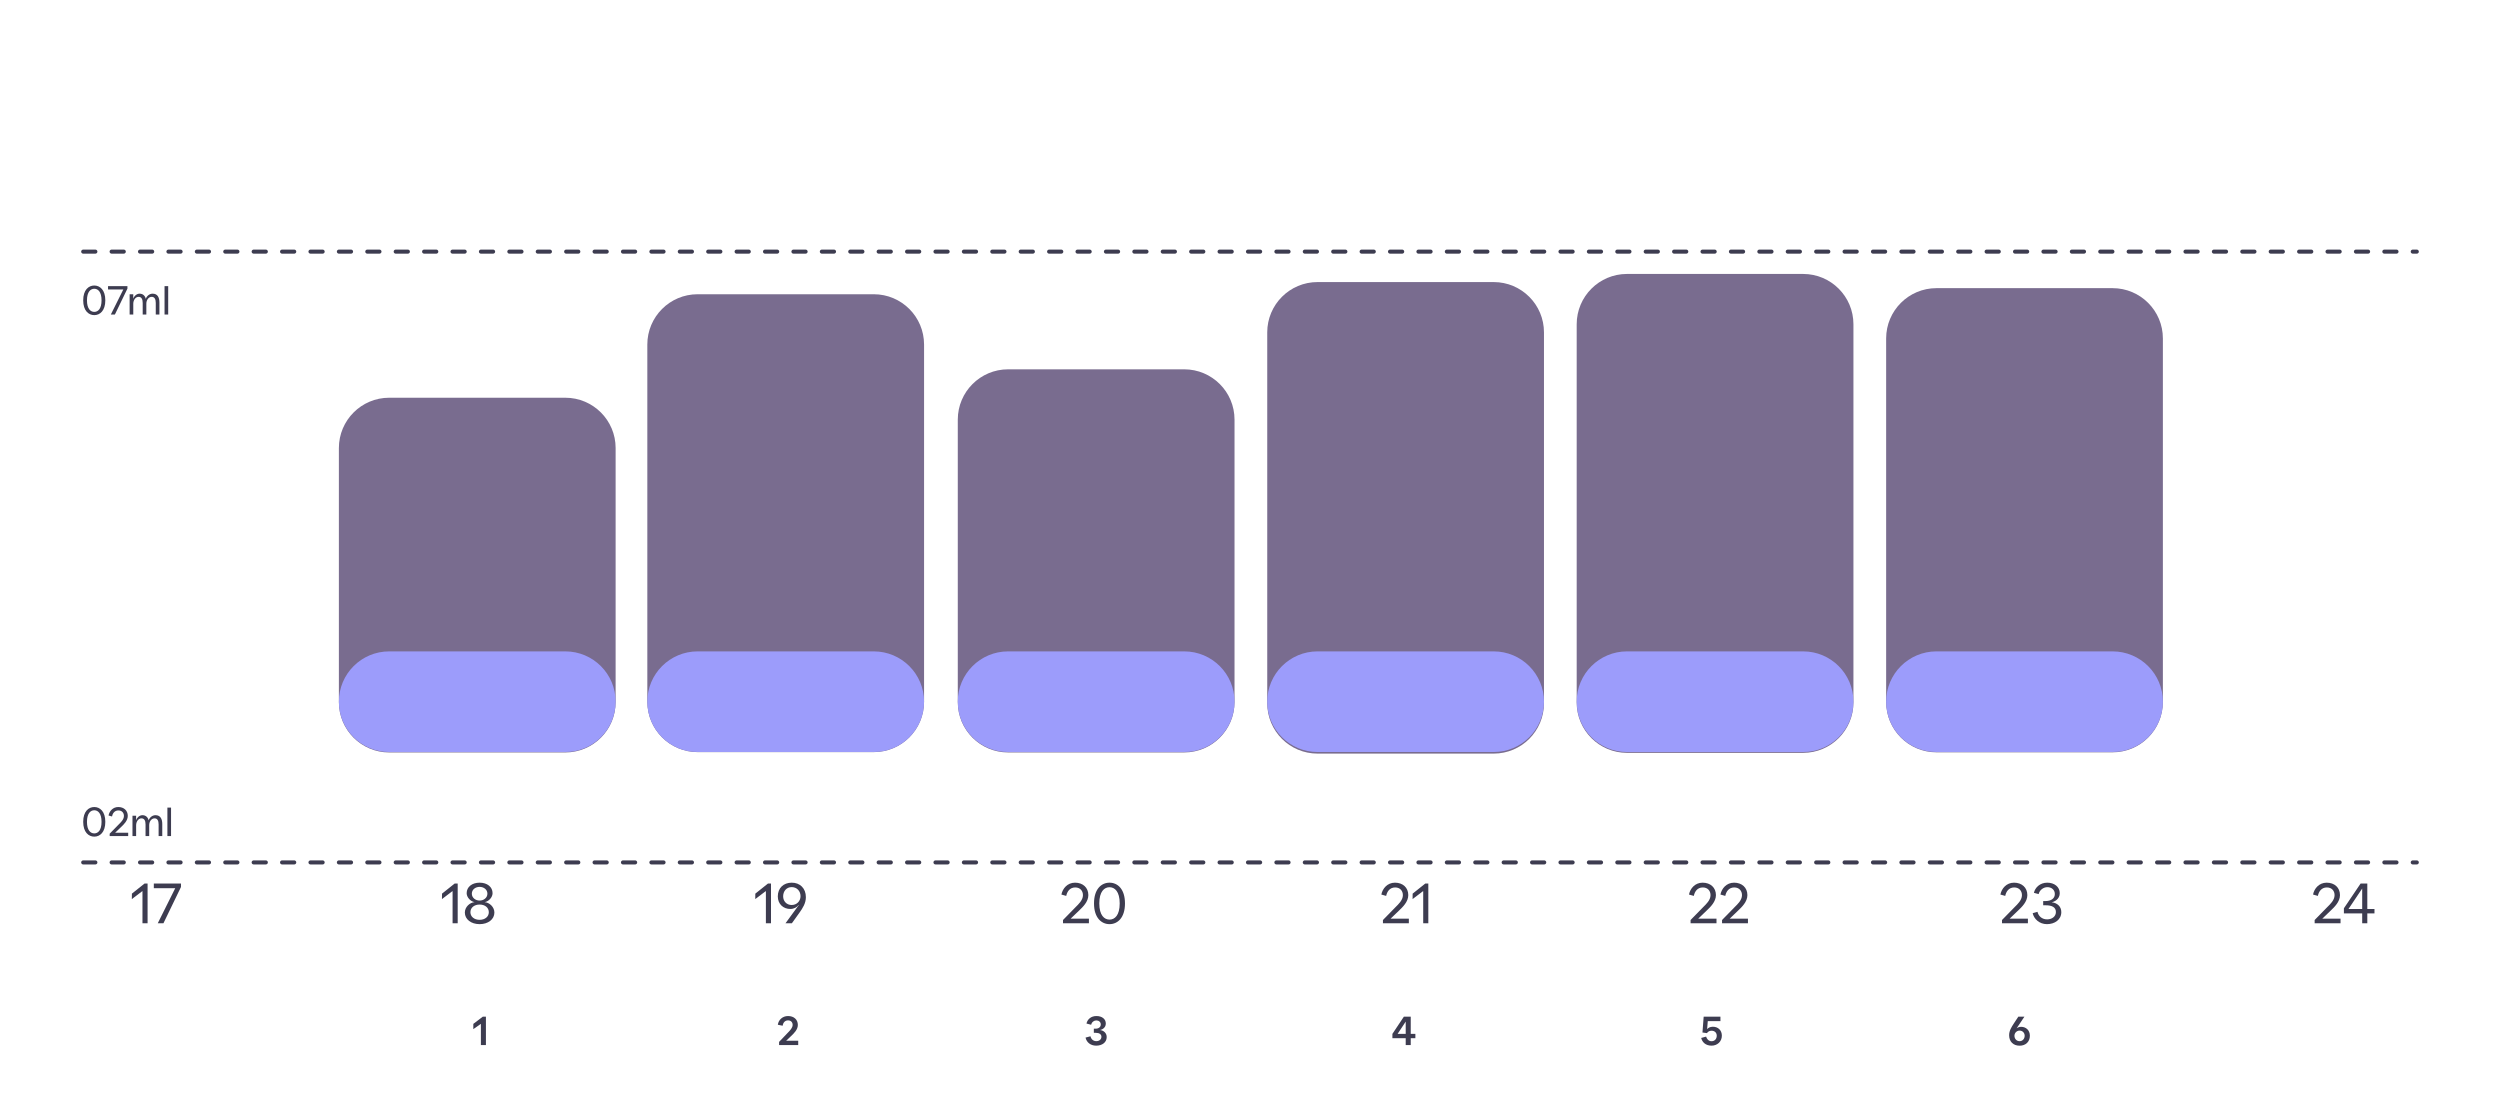
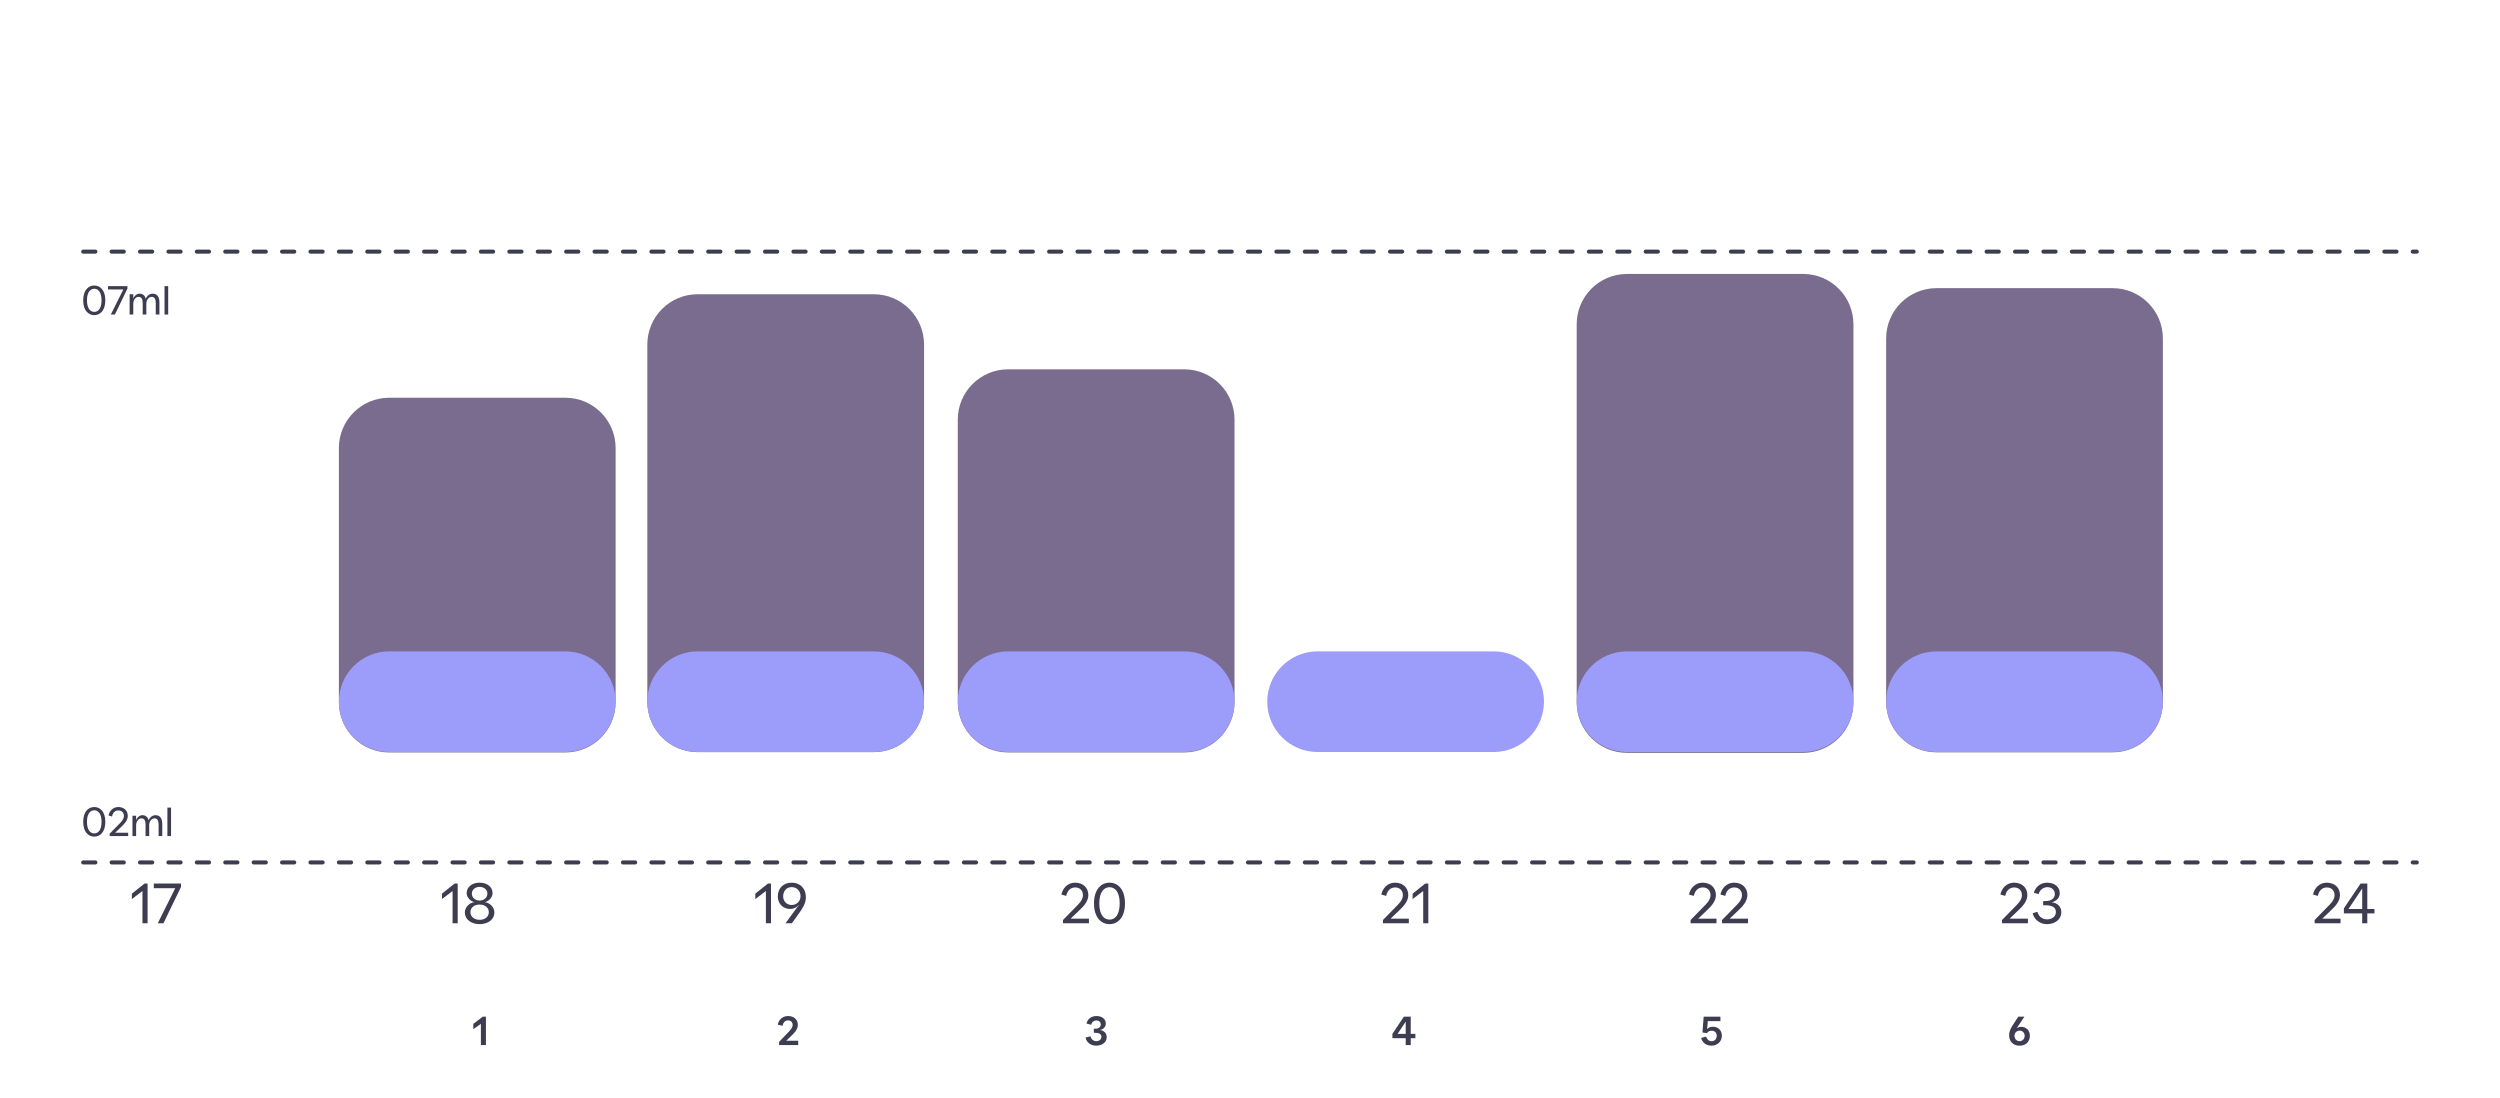
<svg xmlns="http://www.w3.org/2000/svg" width="1232" height="541" viewBox="0 0 1232 541" fill="none">
  <path d="M319 169.796C319 156.102 330.102 145 343.796 145H430.584C444.279 145 455.38 156.102 455.38 169.796V345.851C455.38 359.546 444.279 370.648 430.584 370.648H343.796C330.102 370.648 319 359.546 319 345.851V169.796Z" fill="#584773" fill-opacity="0.8" />
  <path d="M319 345.796C319 332.102 330.102 321 343.796 321H430.584C444.279 321 455.38 332.102 455.38 345.796V345.796C455.38 359.491 444.279 370.593 430.584 370.593H343.796C330.102 370.593 319 359.491 319 345.796V345.796Z" fill="#9C9CFB" />
  <path d="M167 220.796C167 207.102 178.102 196 191.796 196H278.584C292.279 196 303.38 207.102 303.38 220.796V346.018C303.38 359.713 292.279 370.815 278.584 370.815H191.796C178.102 370.815 167 359.713 167 346.018V220.796Z" fill="#584773" fill-opacity="0.8" />
  <path d="M167 345.796C167 332.102 178.102 321 191.796 321H278.584C292.279 321 303.38 332.102 303.38 345.796V345.796C303.38 359.491 292.279 370.593 278.584 370.593H191.796C178.102 370.593 167 359.491 167 345.796V345.796Z" fill="#9C9CFB" />
  <path d="M471.996 206.796C471.996 193.102 483.098 182 496.793 182H583.58C597.275 182 608.376 193.102 608.376 206.796V346.011C608.376 359.705 597.275 370.807 583.58 370.807H496.793C483.098 370.807 471.996 359.705 471.996 346.011V206.796Z" fill="#584773" fill-opacity="0.8" />
  <path d="M471.996 345.796C471.996 332.102 483.098 321 496.793 321H583.58C597.275 321 608.376 332.102 608.376 345.796V345.796C608.376 359.491 597.275 370.593 583.58 370.593H496.793C483.098 370.593 471.996 359.491 471.996 345.796V345.796Z" fill="#9C9CFB" />
-   <path d="M624.494 163.796C624.494 150.102 635.596 139 649.291 139H736.078C749.773 139 760.874 150.102 760.874 163.796V346.582C760.874 360.276 749.773 371.378 736.078 371.378H649.291C635.596 371.378 624.494 360.276 624.494 346.582V163.796Z" fill="#584773" fill-opacity="0.8" />
  <path d="M624.494 345.796C624.494 332.102 635.596 321 649.291 321H736.078C749.773 321 760.874 332.102 760.874 345.796V345.796C760.874 359.491 749.773 370.593 736.078 370.593H649.291C635.596 370.593 624.494 359.491 624.494 345.796V345.796Z" fill="#9C9CFB" />
  <path d="M776.992 159.796C776.992 146.102 788.094 135 801.789 135H888.576C902.271 135 913.373 146.102 913.373 159.796V346.212C913.373 359.907 902.271 371.009 888.576 371.009H801.789C788.094 371.009 776.992 359.907 776.992 346.212V159.796Z" fill="#584773" fill-opacity="0.8" />
  <path d="M776.992 345.796C776.992 332.102 788.094 321 801.789 321H888.576C902.271 321 913.373 332.102 913.373 345.796V345.796C913.373 359.491 902.271 370.593 888.576 370.593H801.789C788.094 370.593 776.992 359.491 776.992 345.796V345.796Z" fill="#9C9CFB" />
  <path d="M929.49 166.796C929.49 153.102 940.592 142 954.287 142H1041.07C1054.77 142 1065.87 153.102 1065.87 166.796V345.951C1065.87 359.645 1054.77 370.747 1041.07 370.747H954.287C940.592 370.747 929.49 359.645 929.49 345.951V166.796Z" fill="#584773" fill-opacity="0.8" />
  <path d="M929.49 345.796C929.49 332.102 940.592 321 954.287 321H1041.07C1054.77 321 1065.87 332.102 1065.87 345.796V345.796C1065.87 359.491 1054.77 370.593 1041.07 370.593H954.287C940.592 370.593 929.49 359.491 929.49 345.796V345.796Z" fill="#9C9CFB" />
  <line x1="41" y1="124" x2="1191" y2="124" stroke="#3D3C50" stroke-width="2" stroke-linecap="round" stroke-dasharray="6 8" />
  <path d="M46.46 155.3C43.66 155.3 41 153.12 41 148C41 142.88 43.66 140.7 46.46 140.7C49.26 140.7 51.9 142.88 51.9 148C51.9 153.12 49.26 155.3 46.46 155.3ZM46.46 153.7C48.28 153.7 50.04 152.22 50.04 148C50.04 143.8 48.28 142.3 46.46 142.3C44.64 142.3 42.86 143.8 42.86 148C42.86 152.22 44.64 153.7 46.46 153.7ZM53.237 142.64V141H62.797V142.22L56.617 155H54.617L60.777 142.64H53.237ZM65.679 155H63.879V145H65.679L65.639 147.18C65.999 146.04 67.279 144.72 68.799 144.72C70.479 144.72 71.539 145.84 71.839 147.28C72.279 145.96 73.579 144.72 75.219 144.72C77.559 144.72 78.559 146.46 78.559 149.04V155H76.759V149.3C76.759 147.46 76.179 146.28 74.759 146.28C73.219 146.28 72.119 147.86 72.119 149.64V155H70.319V149.3C70.319 147.46 69.739 146.28 68.299 146.28C66.759 146.28 65.679 147.92 65.679 149.7V155ZM82.886 155H81.086V141H82.886V155Z" fill="#3D3C50" />
  <path d="M72.728 455H70.208V439.18H70.096L64.972 443.072L65 440.384L71.244 435.4H72.728V455ZM75.803 437.696V435.4H89.187V437.108L80.535 455H77.735L86.359 437.696H75.803Z" fill="#3D3C50" />
  <path d="M225.552 455H223.032V439.18H222.92L217.796 443.072L217.824 440.384L224.068 435.4H225.552V455ZM236.355 455.42C232.155 455.42 229.075 453.04 229.075 449.708C229.075 446.992 231.483 444.752 233.863 444.584C231.819 444.192 229.971 442.176 229.971 440.16C229.971 437.08 232.603 434.98 236.355 434.98C240.107 434.98 242.739 437.08 242.739 440.16C242.739 442.176 240.891 444.192 238.847 444.584C241.227 444.752 243.635 446.992 243.635 449.708C243.635 453.04 240.555 455.42 236.355 455.42ZM236.355 443.8C238.371 443.8 240.191 442.428 240.191 440.412C240.191 438.34 238.371 437.052 236.355 437.052C234.339 437.052 232.519 438.34 232.519 440.412C232.519 442.428 234.339 443.8 236.355 443.8ZM236.355 453.292C239.015 453.292 240.891 451.724 240.891 449.54C240.891 447.3 239.015 445.76 236.355 445.76C233.695 445.76 231.819 447.3 231.819 449.54C231.819 451.724 233.695 453.292 236.355 453.292Z" fill="#3D3C50" />
  <path d="M379.949 455H377.429V439.18H377.317L372.193 443.072L372.221 440.384L378.465 435.4H379.949V455ZM390.22 455H387.084L393.664 445.984H393.524C392.768 447.076 391.228 447.944 389.492 447.944C385.992 447.944 383.304 445.508 383.304 441.756C383.304 437.612 386.104 435.008 390.136 434.98C394.196 434.952 397.136 437.724 397.136 442.148C397.136 445.06 395.624 447.468 393.916 449.848L390.22 455ZM390.136 445.984C392.684 445.984 394.504 444.024 394.504 441.644C394.504 439.096 392.684 437.164 390.136 437.164C387.616 437.164 385.936 439.152 385.936 441.728C385.936 444.08 387.616 445.984 390.136 445.984Z" fill="#3D3C50" />
  <path d="M536.617 455H523.849V453.376L530.149 446.936C531.409 445.676 533.677 443.632 533.677 441.14C533.677 438.984 532.277 437.332 529.869 437.332C527.153 437.332 525.837 439.46 525.445 441.504L523.065 440.832C523.625 437.892 526.005 434.98 529.785 434.98C533.621 434.98 536.337 437.388 536.337 441.112C536.337 444.416 533.565 447.02 531.773 448.728L527.629 452.704H536.617V455ZM546.773 455.42C542.853 455.42 539.129 452.368 539.129 445.2C539.129 438.032 542.853 434.98 546.773 434.98C550.693 434.98 554.389 438.032 554.389 445.2C554.389 452.368 550.693 455.42 546.773 455.42ZM546.773 453.18C549.321 453.18 551.785 451.108 551.785 445.2C551.785 439.32 549.321 437.22 546.773 437.22C544.225 437.22 541.733 439.32 541.733 445.2C541.733 451.108 544.225 453.18 546.773 453.18Z" fill="#3D3C50" />
  <path d="M694.281 455H681.513V453.376L687.813 446.936C689.073 445.676 691.341 443.632 691.341 441.14C691.341 438.984 689.941 437.332 687.533 437.332C684.817 437.332 683.501 439.46 683.109 441.504L680.729 440.832C681.289 437.892 683.669 434.98 687.449 434.98C691.285 434.98 694.001 437.388 694.001 441.112C694.001 444.416 691.229 447.02 689.437 448.728L685.293 452.704H694.281V455ZM703.877 455H701.357V439.18H701.245L696.121 443.072L696.149 440.384L702.393 435.4H703.877V455Z" fill="#3D3C50" />
  <path d="M845.888 455H833.12V453.376L839.42 446.936C840.68 445.676 842.948 443.632 842.948 441.14C842.948 438.984 841.548 437.332 839.14 437.332C836.424 437.332 835.108 439.46 834.716 441.504L832.336 440.832C832.896 437.892 835.276 434.98 839.056 434.98C842.892 434.98 845.608 437.388 845.608 441.112C845.608 444.416 842.836 447.02 841.044 448.728L836.9 452.704H845.888V455ZM861.392 455H848.624V453.376L854.924 446.936C856.184 445.676 858.452 443.632 858.452 441.14C858.452 438.984 857.052 437.332 854.644 437.332C851.928 437.332 850.612 439.46 850.22 441.504L847.84 440.832C848.4 437.892 850.78 434.98 854.56 434.98C858.396 434.98 861.112 437.388 861.112 441.112C861.112 444.416 858.34 447.02 856.548 448.728L852.404 452.704H861.392V455Z" fill="#3D3C50" />
  <path d="M999.355 455H986.587V453.376L992.887 446.936C994.147 445.676 996.415 443.632 996.415 441.14C996.415 438.984 995.015 437.332 992.607 437.332C989.891 437.332 988.575 439.46 988.183 441.504L985.803 440.832C986.363 437.892 988.743 434.98 992.523 434.98C996.359 434.98 999.075 437.388 999.075 441.112C999.075 444.416 996.303 447.02 994.511 448.728L990.367 452.704H999.355V455ZM1008.73 455.42C1005 455.42 1002.34 452.872 1001.7 450.016L1004.08 449.344C1004.5 451.304 1006.15 453.068 1008.81 453.068C1011.22 453.068 1013.15 451.64 1013.15 449.456C1013.15 447.104 1011.25 446.124 1008.11 446.124H1006.88V444.052H1007.89C1010.94 444.052 1012.62 442.68 1012.62 440.58C1012.62 438.452 1010.97 437.192 1008.95 437.192C1007.02 437.192 1005.14 438.564 1004.64 440.608L1002.31 439.992C1002.85 437.444 1005.28 434.98 1008.87 434.98C1012.39 434.98 1015.05 437.052 1015.05 440.16C1015.05 443.156 1012.34 444.416 1011.05 444.64C1013.74 444.92 1015.81 446.656 1015.81 449.484C1015.81 453.236 1012.56 455.42 1008.73 455.42Z" fill="#3D3C50" />
  <path d="M1153.42 455H1140.66V453.376L1146.96 446.936C1148.22 445.676 1150.48 443.632 1150.48 441.14C1150.48 438.984 1149.08 437.332 1146.68 437.332C1143.96 437.332 1142.64 439.46 1142.25 441.504L1139.87 440.832C1140.43 437.892 1142.81 434.98 1146.59 434.98C1150.43 434.98 1153.14 437.388 1153.14 441.112C1153.14 444.416 1150.37 447.02 1148.58 448.728L1144.44 452.704H1153.42V455ZM1166.61 447.944H1170.14V450.128H1166.61V455H1164.09V450.128H1155.07V447.608L1163.31 435.4H1166.61V447.944ZM1164.09 437.864L1157.34 447.944H1164.09V437.864Z" fill="#3D3C50" />
  <path d="M239.462 515H236.982V504.6H236.902L233.242 507.16L233.262 504.56L237.942 501H239.462V515Z" fill="#3D3C50" />
  <path d="M393.356 515H383.936V513.44L388.456 508.7C389.376 507.76 390.616 506.46 390.616 505.06C390.616 503.82 389.796 502.84 388.356 502.84C386.756 502.84 385.896 504.06 385.676 505.48L383.316 505C383.616 502.66 385.576 500.7 388.356 500.7C391.196 500.7 393.176 502.42 393.176 505.08C393.176 507.38 391.336 509.16 389.836 510.58L387.436 512.86H393.356V515Z" fill="#3D3C50" />
  <path d="M540.202 515.3C537.342 515.3 535.442 513.6 534.962 511.32L537.382 510.68C537.742 512.18 538.822 513.08 540.282 513.08C541.662 513.08 542.782 512.24 542.782 510.94C542.782 509.68 541.722 508.98 540.022 508.98H539.042V506.94H539.902C541.502 506.94 542.462 506.06 542.462 504.84C542.462 503.64 541.482 502.86 540.262 502.86C539.122 502.86 538.022 503.66 537.722 505L535.422 504.4C535.822 502.46 537.542 500.7 540.302 500.7C543.082 500.7 544.942 502.18 544.942 504.4C544.942 506.54 543.042 507.44 542.082 507.6C543.842 507.8 545.382 509.04 545.382 511.06C545.382 513.74 543.082 515.3 540.202 515.3Z" fill="#3D3C50" />
  <path d="M695.214 509.5H697.494V511.64H695.214V515H692.734V511.64H686.174V509.5L691.834 501H695.214V509.5ZM692.734 503.44L688.734 509.5H692.734V503.44Z" fill="#3D3C50" />
  <path d="M843.432 515.3C840.532 515.3 838.812 513.56 838.352 511.5L840.772 510.84C841.032 511.82 841.912 513.12 843.432 513.12C844.952 513.12 846.012 512.04 846.012 510.38C846.012 508.86 844.912 507.94 843.472 507.94C842.492 507.94 841.672 508.34 841.192 509.12L838.972 508.82L839.572 501H847.832V503.22H841.592L841.272 507.18C841.772 506.54 842.672 506 844.052 505.98C846.652 505.94 848.532 507.72 848.532 510.36C848.532 513.34 846.252 515.3 843.432 515.3Z" fill="#3D3C50" />
  <path d="M996.039 506.02C998.359 506.02 1000.32 507.66 1000.32 510.4C1000.32 513.4 998.239 515.3 995.319 515.32C992.119 515.34 990.099 513.3 990.099 510.14C990.099 507.92 991.279 506.14 992.319 504.52L994.639 501H997.639L993.799 506.74C994.339 506.34 995.099 506.02 996.039 506.02ZM995.259 513.1C996.759 513.1 997.759 511.86 997.759 510.4C997.759 509.06 996.759 507.88 995.259 507.88C993.779 507.88 992.719 509.08 992.719 510.44C992.719 511.9 993.779 513.1 995.259 513.1Z" fill="#3D3C50" />
  <path d="M46.46 412.3C43.66 412.3 41 410.12 41 405C41 399.88 43.66 397.7 46.46 397.7C49.26 397.7 51.9 399.88 51.9 405C51.9 410.12 49.26 412.3 46.46 412.3ZM46.46 410.7C48.28 410.7 50.04 409.22 50.04 405C50.04 400.8 48.28 399.3 46.46 399.3C44.64 399.3 42.86 400.8 42.86 405C42.86 409.22 44.64 410.7 46.46 410.7ZM63.171 412H54.051V410.84L58.551 406.24C59.451 405.34 61.071 403.88 61.071 402.1C61.071 400.56 60.071 399.38 58.351 399.38C56.411 399.38 55.471 400.9 55.191 402.36L53.491 401.88C53.891 399.78 55.591 397.7 58.291 397.7C61.031 397.7 62.971 399.42 62.971 402.08C62.971 404.44 60.991 406.3 59.711 407.52L56.751 410.36H63.171V412ZM67.085 412H65.285V402H67.085L67.045 404.18C67.405 403.04 68.685 401.72 70.205 401.72C71.885 401.72 72.945 402.84 73.245 404.28C73.685 402.96 74.985 401.72 76.625 401.72C78.965 401.72 79.965 403.46 79.965 406.04V412H78.165V406.3C78.165 404.46 77.585 403.28 76.165 403.28C74.625 403.28 73.525 404.86 73.525 406.64V412H71.725V406.3C71.725 404.46 71.145 403.28 69.705 403.28C68.165 403.28 67.085 404.92 67.085 406.7V412ZM84.292 412H82.492V398H84.292V412Z" fill="#3D3C50" />
  <line x1="41" y1="425" x2="1191" y2="425" stroke="#3D3C50" stroke-width="2" stroke-linecap="round" stroke-dasharray="6 8" />
</svg>